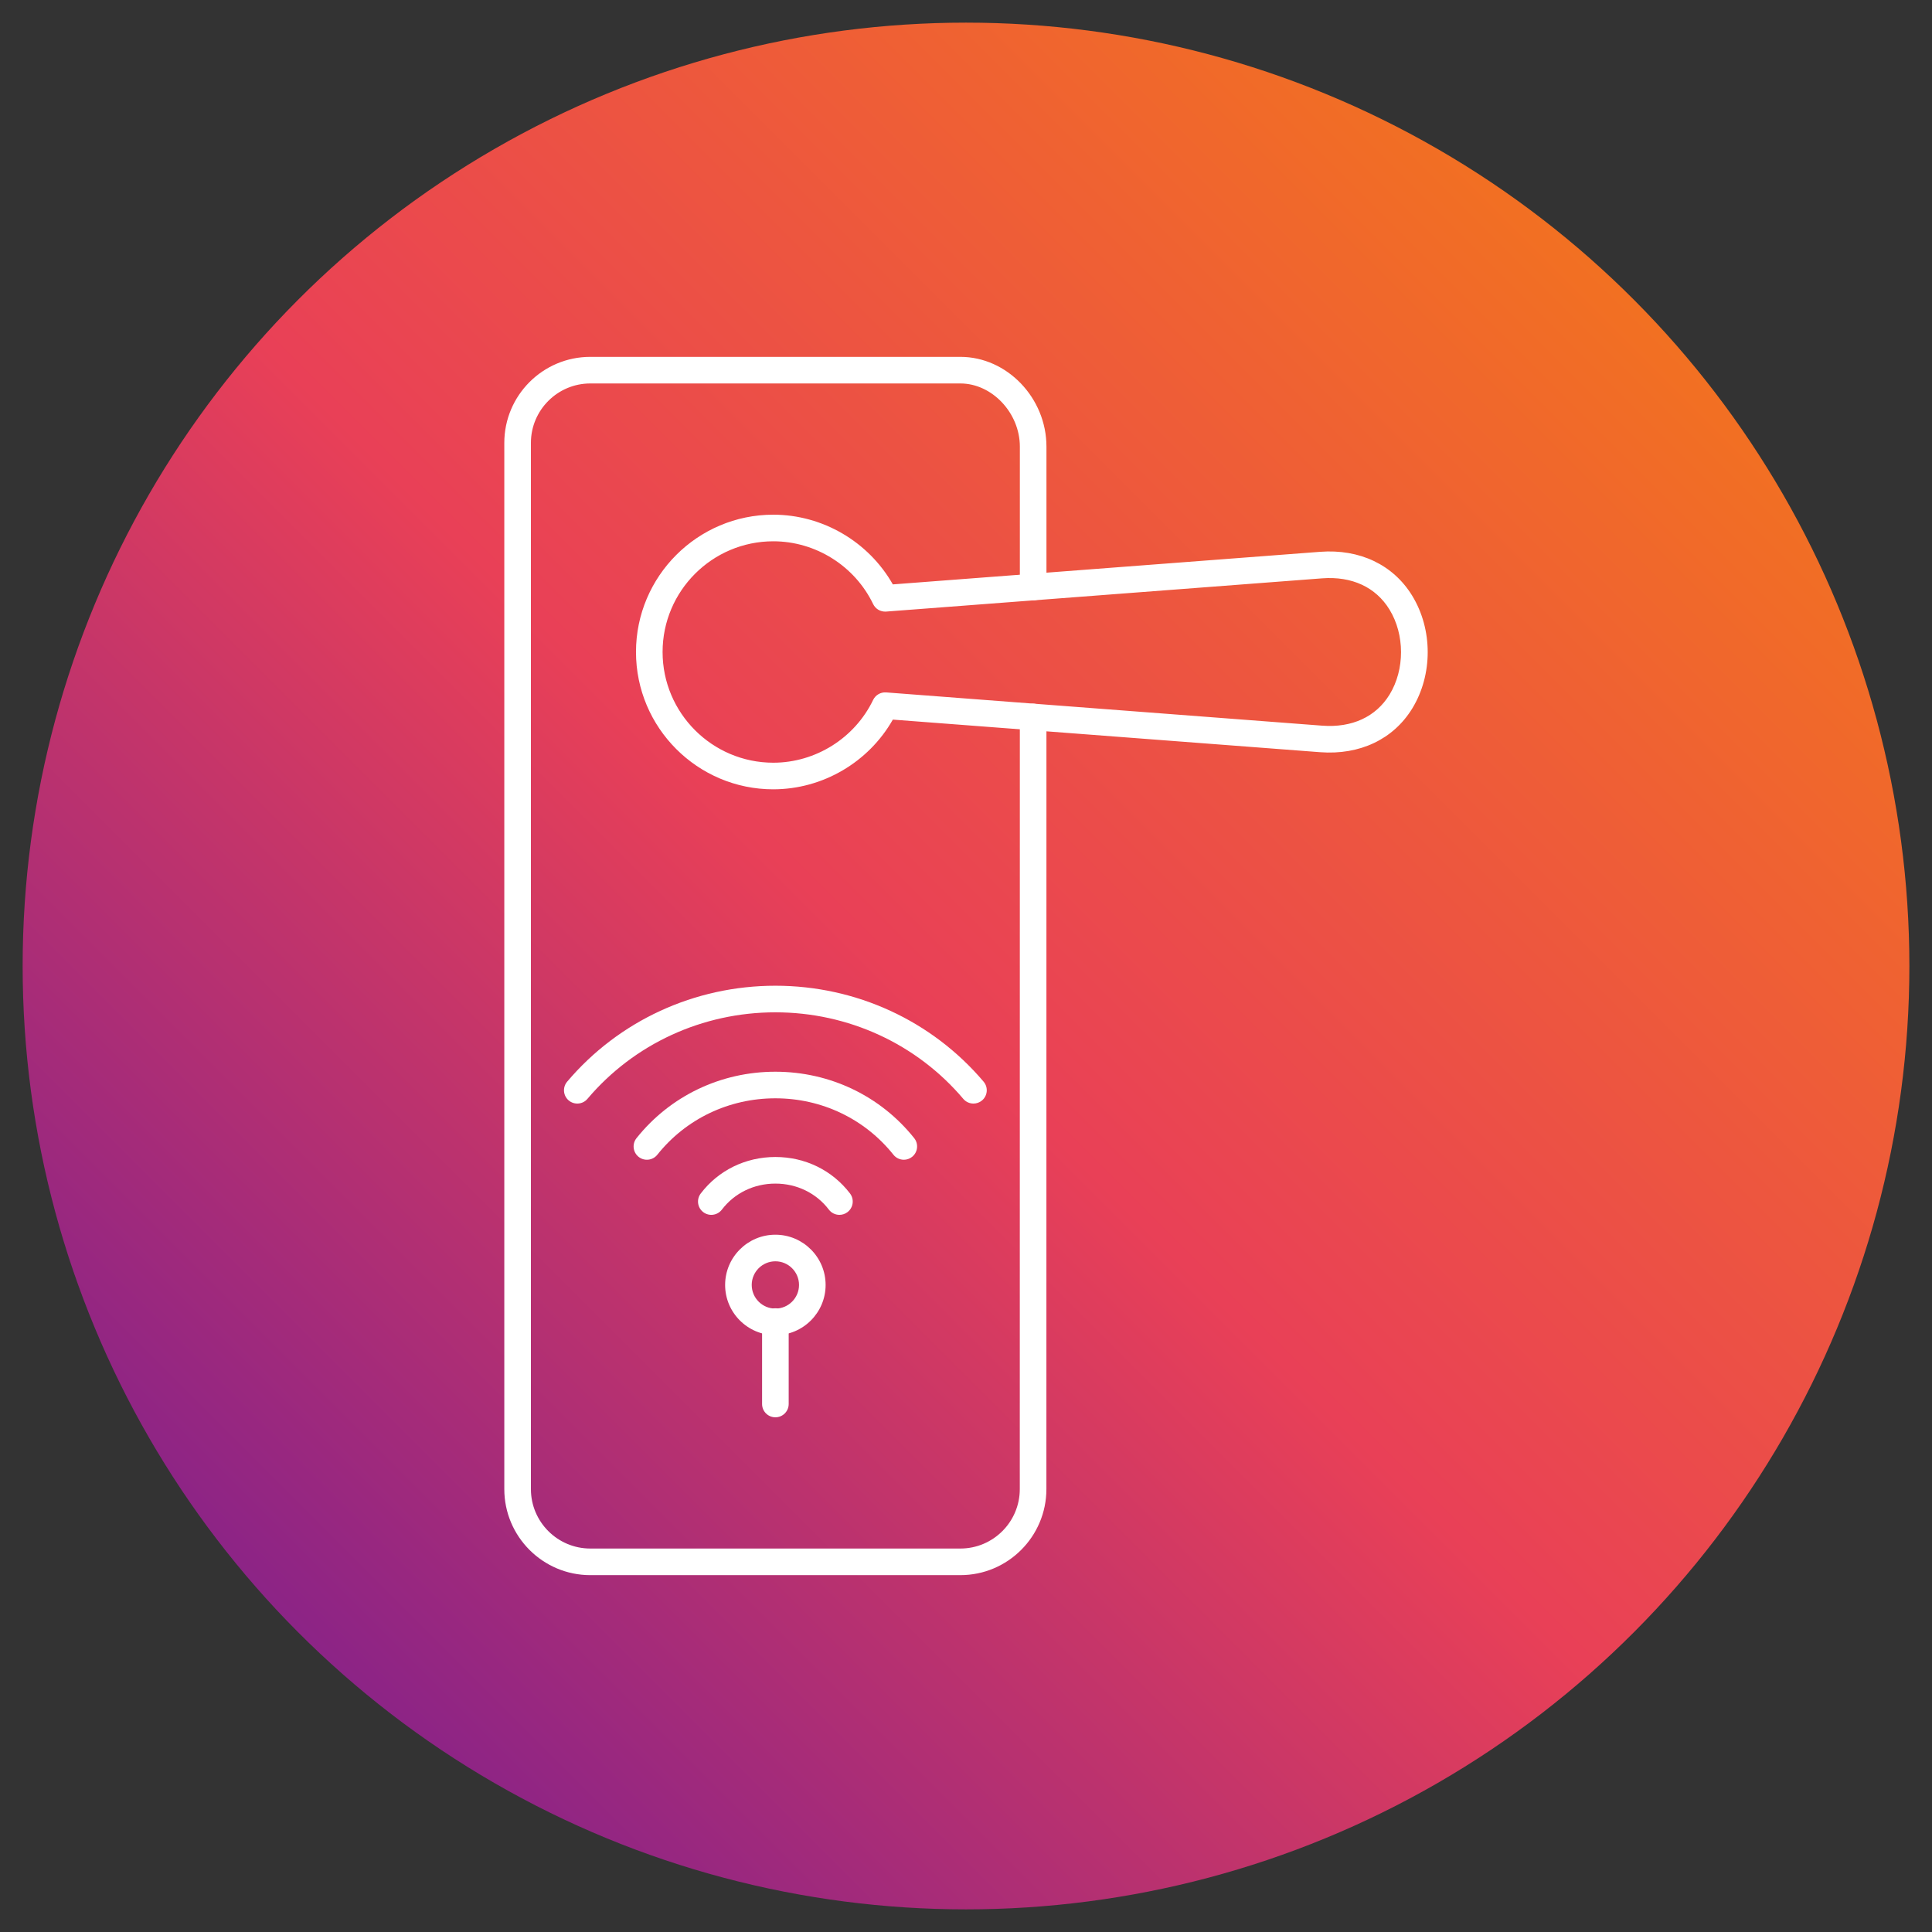
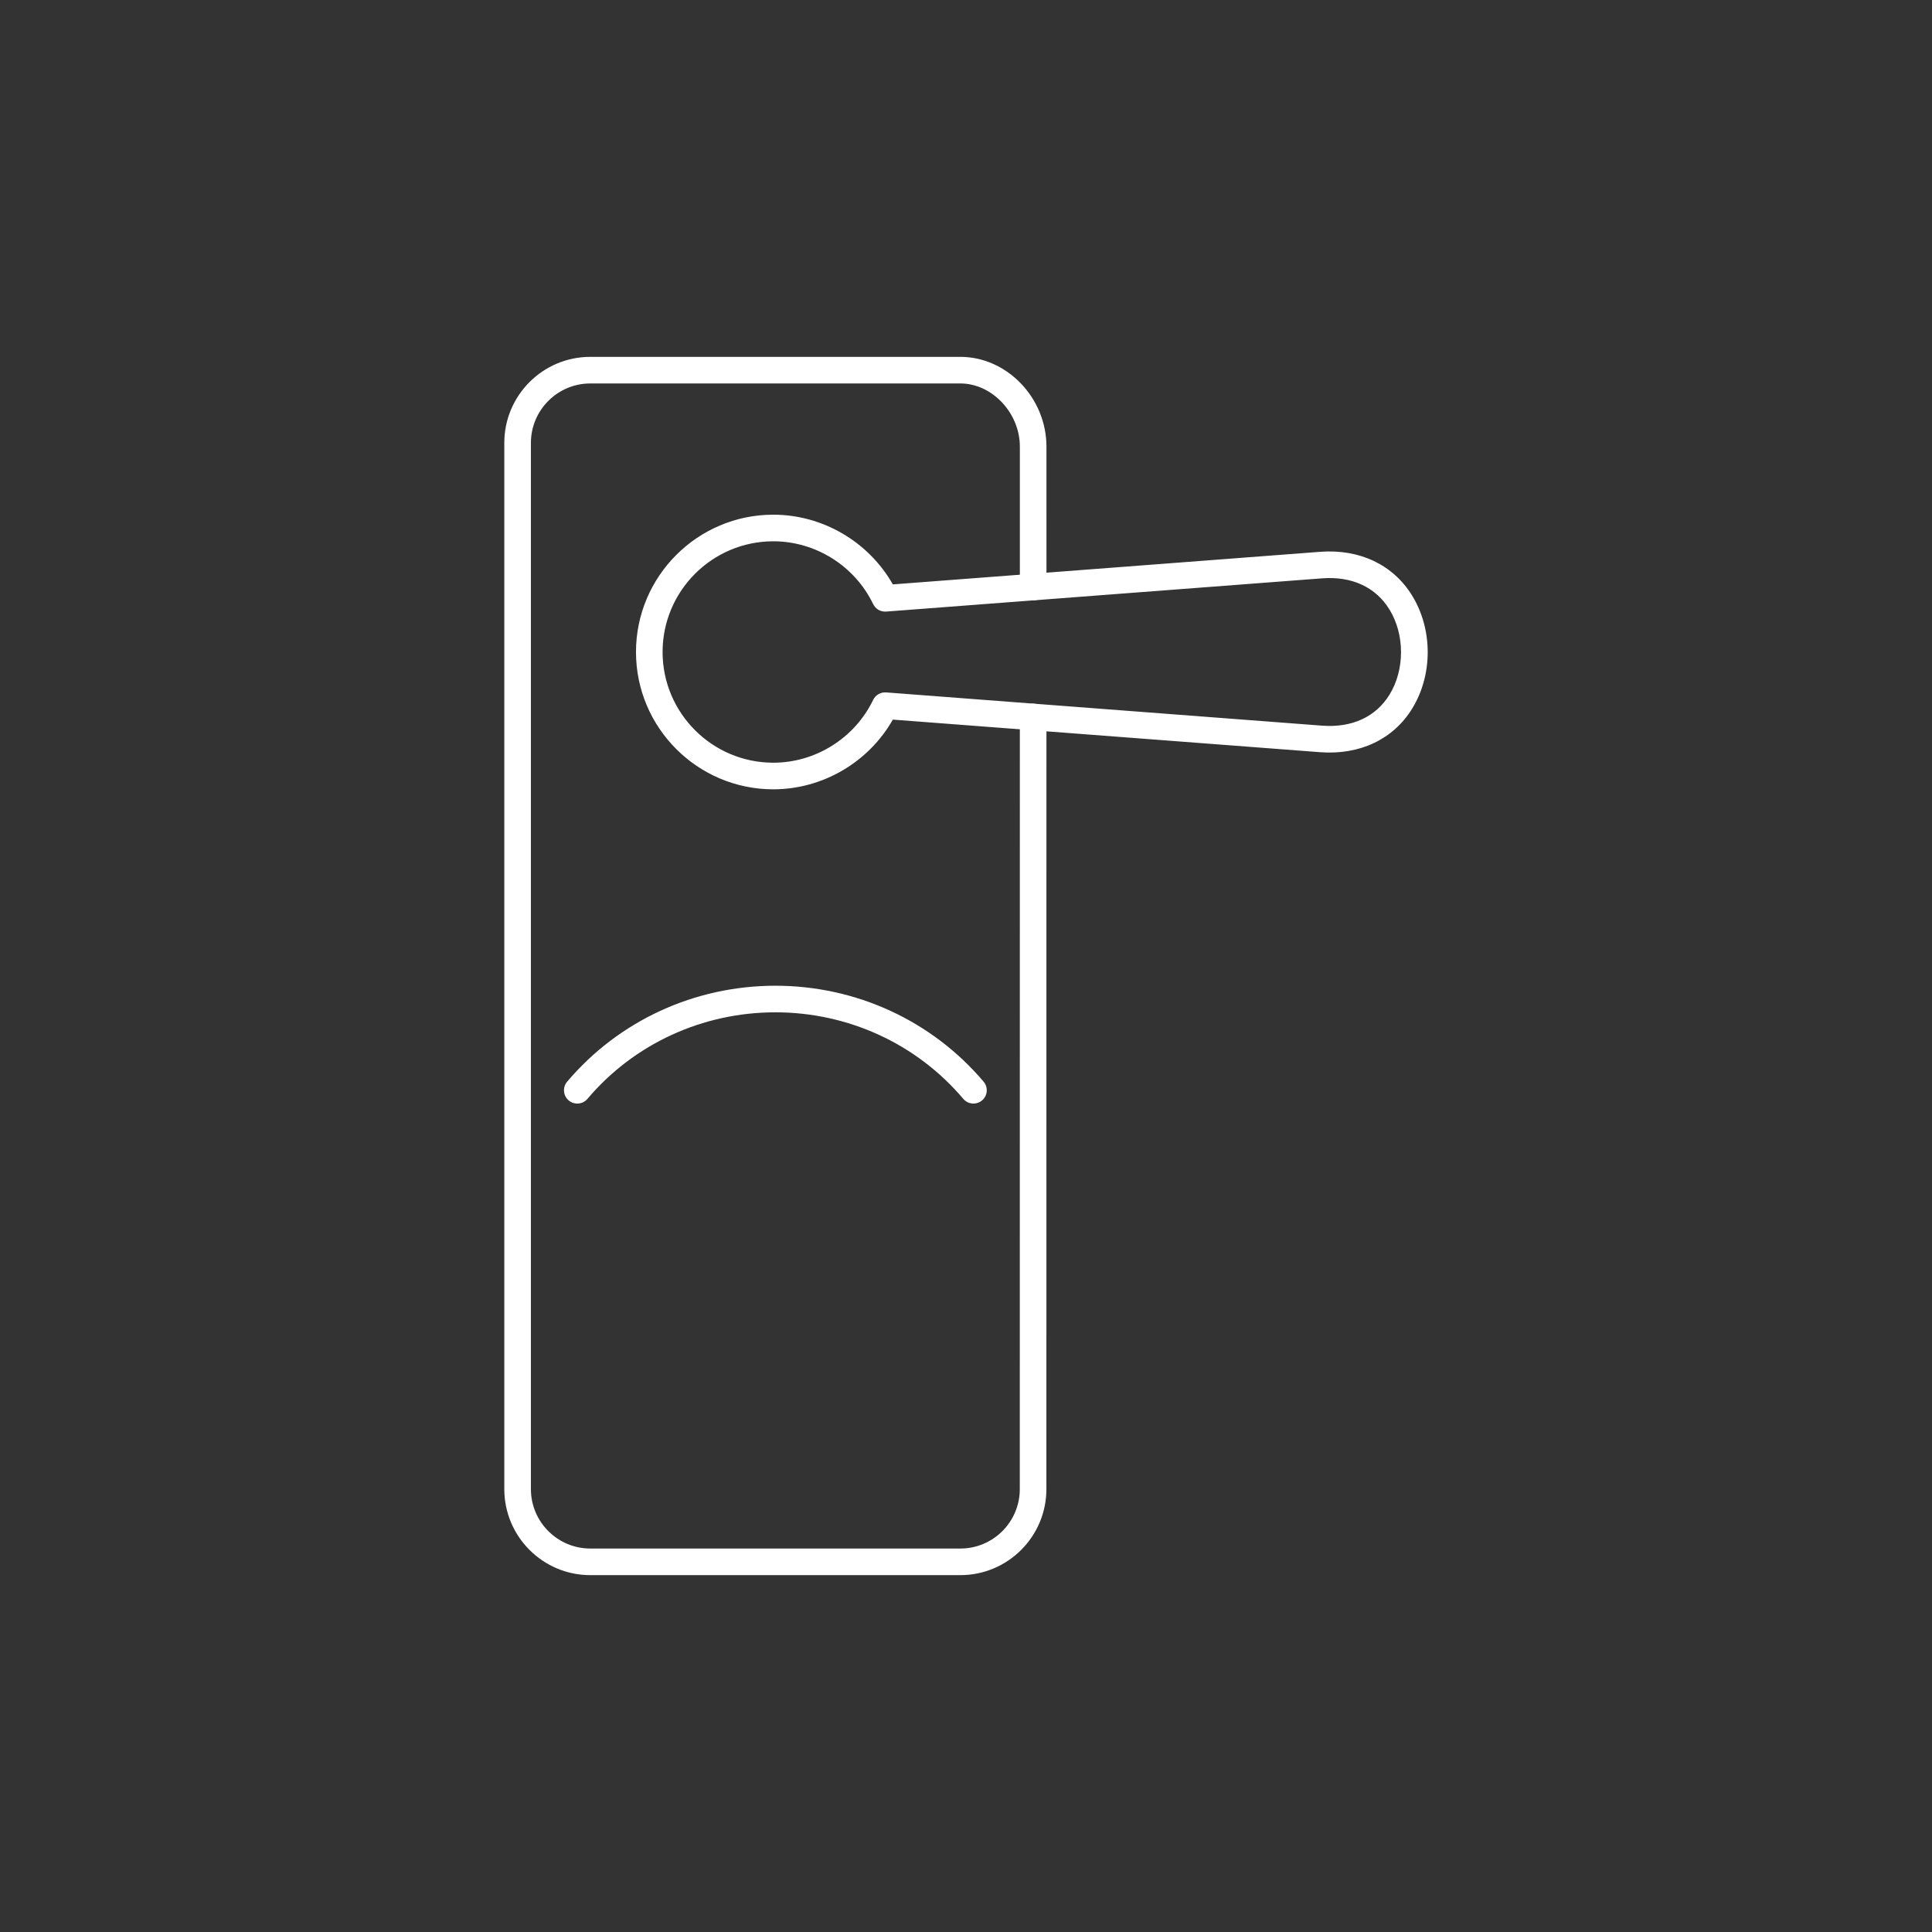
<svg xmlns="http://www.w3.org/2000/svg" clip-rule="evenodd" fill-rule="evenodd" height="173.397mm" image-rendering="optimizeQuality" shape-rendering="geometricPrecision" text-rendering="geometricPrecision" viewBox="0 0 173.397 173.397" width="173.397mm">
  <rect x="0" y="0" width="173.397" height="173.397" fill="#333333" stroke="none" />
  <linearGradient id="id0" gradientUnits="userSpaceOnUse" x1="25.739" x2="147.659" y1="147.659" y2="25.739">
    <stop offset="0" stop-color="#8a2387" />
    <stop offset=".471" stop-color="#e94057" />
    <stop offset="1" stop-color="#f27121" />
  </linearGradient>
  <g id="Layer_x0020_1">
-     <circle cx="86.699" cy="86.699" fill="url(#id0)" r="84.667" />
    <g id="_221498392" fill="#fff">
      <path id="_221498800" d="m86.192 141.369h-33.212c-4.257 0-7.719-3.463-7.719-7.72l0-93.901c0-4.257 3.461-7.72 7.719-7.72l33.213-0c4.19 0 7.726 3.69 7.726 8.057l.001 12.601c0 .66-.533 1.194-1.194 1.194-.659-0-1.194-.534-1.194-1.194l0-12.602c0-3.02-2.494-5.669-5.339-5.669l-33.212-0c-2.94 0-5.332 2.393-5.332 5.333l0 93.9c0 2.941 2.392 5.333 5.331 5.333l33.213-0c2.942 0 5.333-2.392 5.333-5.333l.005-69.301c0-.659.534-1.193 1.193-1.193l0-0c.661 0 1.194.535 1.194 1.194l-.004 69.3c0 4.257-3.464 7.72-7.721 7.72z" />
      <path id="_221498944" d="m69.404 48.581c-5.478 0-9.937 4.457-9.937 9.936 0 5.479 4.459 9.936 9.937 9.936 3.798 0 7.314-2.212 8.96-5.636.214-.444.681-.709 1.166-.673l39.128 2.984c2.678.205 4.829-.788 6.058-2.794 1.37-2.241 1.368-5.375-.007-7.622-1.23-2.014-3.377-3.009-6.05-2.806l-39.128 2.983c-.492.036-.953-.229-1.166-.672-1.646-3.424-5.162-5.636-8.96-5.636zm0 22.26c-6.796 0-12.324-5.528-12.324-12.324.001-6.795 5.528-12.324 12.324-12.324 4.431 0 8.557 2.431 10.728 6.256l38.345-2.924c3.556-.272 6.57 1.165 8.268 3.941 1.853 3.028 1.855 7.092.007 10.114-1.693 2.769-4.712 4.2-8.276 3.929l-38.344-2.925c-2.171 3.826-6.297 6.256-10.728 6.256z" />
      <path id="_221498920" d="m87.368 99.045c-.339 0-.677-.143-.913-.422-4.178-4.936-10.325-7.767-16.865-7.767-6.54-0-12.69 2.831-16.867 7.767-.425.503-1.179.566-1.683.14-.502-.426-.564-1.179-.139-1.682 4.633-5.473 11.446-8.612 18.69-8.612 7.244-0 14.055 3.139 18.688 8.612.426.503.363 1.256-.139 1.682-.223.189-.5.282-.771.282z" />
-       <path id="_221498224" d="m69.591 113.202c-1.172 0-2.124.952-2.124 2.122 0 1.169.952 2.122 2.124 2.122 1.169-0 2.121-.952 2.121-2.122 0-1.17-.952-2.121-2.121-2.122zm0 6.631c-2.487 0-4.511-2.023-4.511-4.509 0-2.486 2.024-4.509 4.511-4.509 2.485 0 4.508 2.023 4.508 4.509 0 2.486-2.024 4.509-4.508 4.509z" />
-       <path id="_221497768" d="m69.591 127.203c-.662 0-1.194-.534-1.194-1.194l0-7.399c0-.659.532-1.193 1.194-1.193.659 0 1.194.534 1.194 1.194l0 7.398c0 .66-.535 1.194-1.193 1.194z" />
-       <path id="_221497912" d="m81.119 104.087c-.351 0-.699-.154-.933-.449-2.569-3.219-6.431-5.065-10.596-5.065-4.167-0-8.03 1.846-10.596 5.065-.413.515-1.164.6-1.679.189-.514-.411-.599-1.162-.189-1.677 3.024-3.79 7.565-5.963 12.463-5.963 4.897 0 9.44 2.174 12.461 5.963.41.515.326 1.266-.189 1.677-.219.175-.482.261-.743.261z" />
-       <path id="_221497792" d="m75.34 109.033c-.36 0-.716-.162-.95-.471-1.128-1.484-2.88-2.335-4.799-2.335-1.922-0-3.67.851-4.802 2.335-.398.524-1.146.627-1.671.227-.524-.399-.627-1.148-.226-1.673 1.584-2.083 4.026-3.276 6.699-3.276 2.671-.001 5.113 1.194 6.699 3.276.398.524.296 1.273-.229 1.673-.213.164-.47.244-.721.244z" />
    </g>
  </g>
</svg>